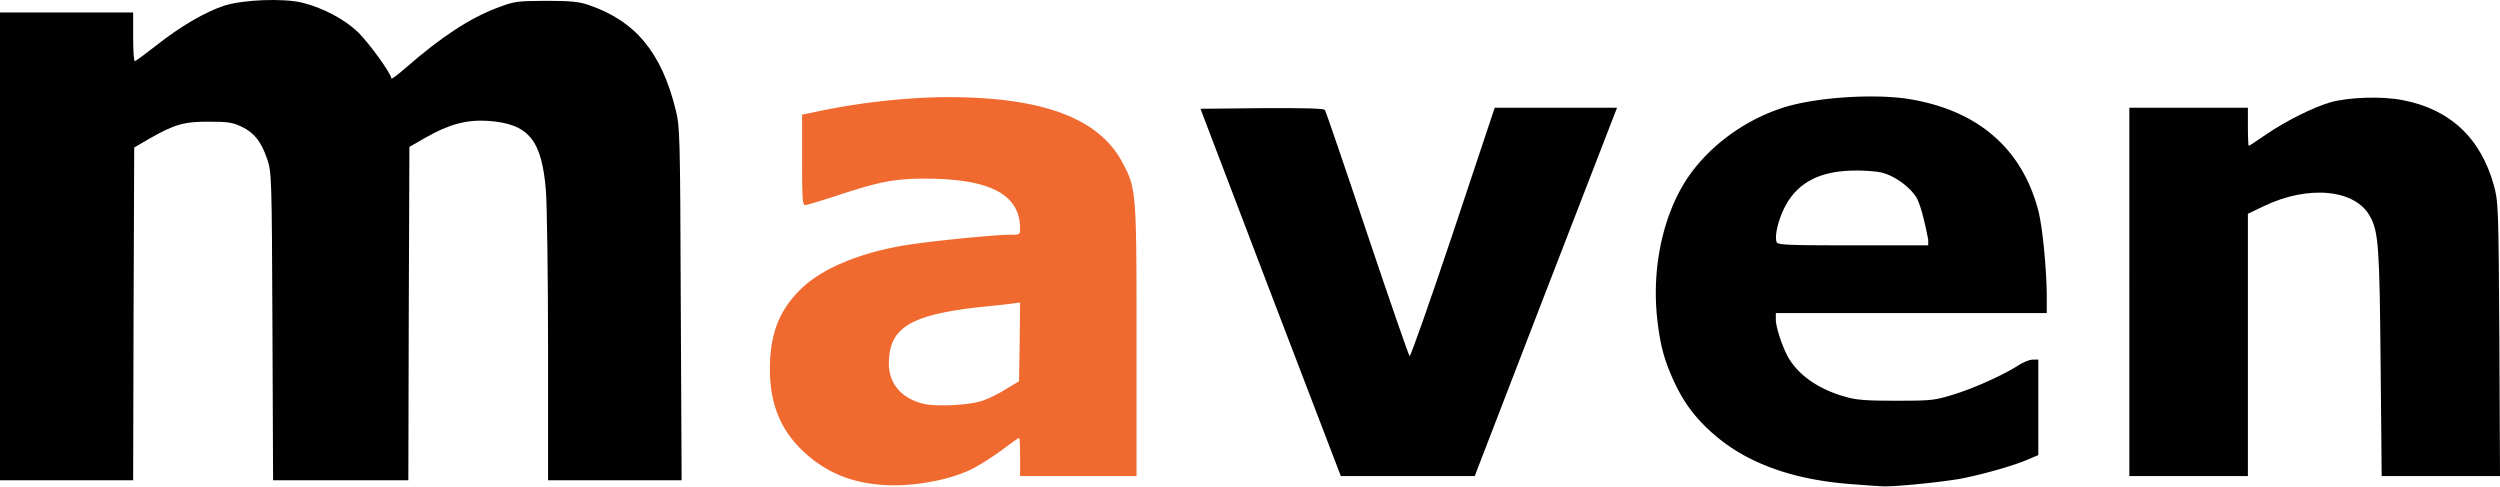
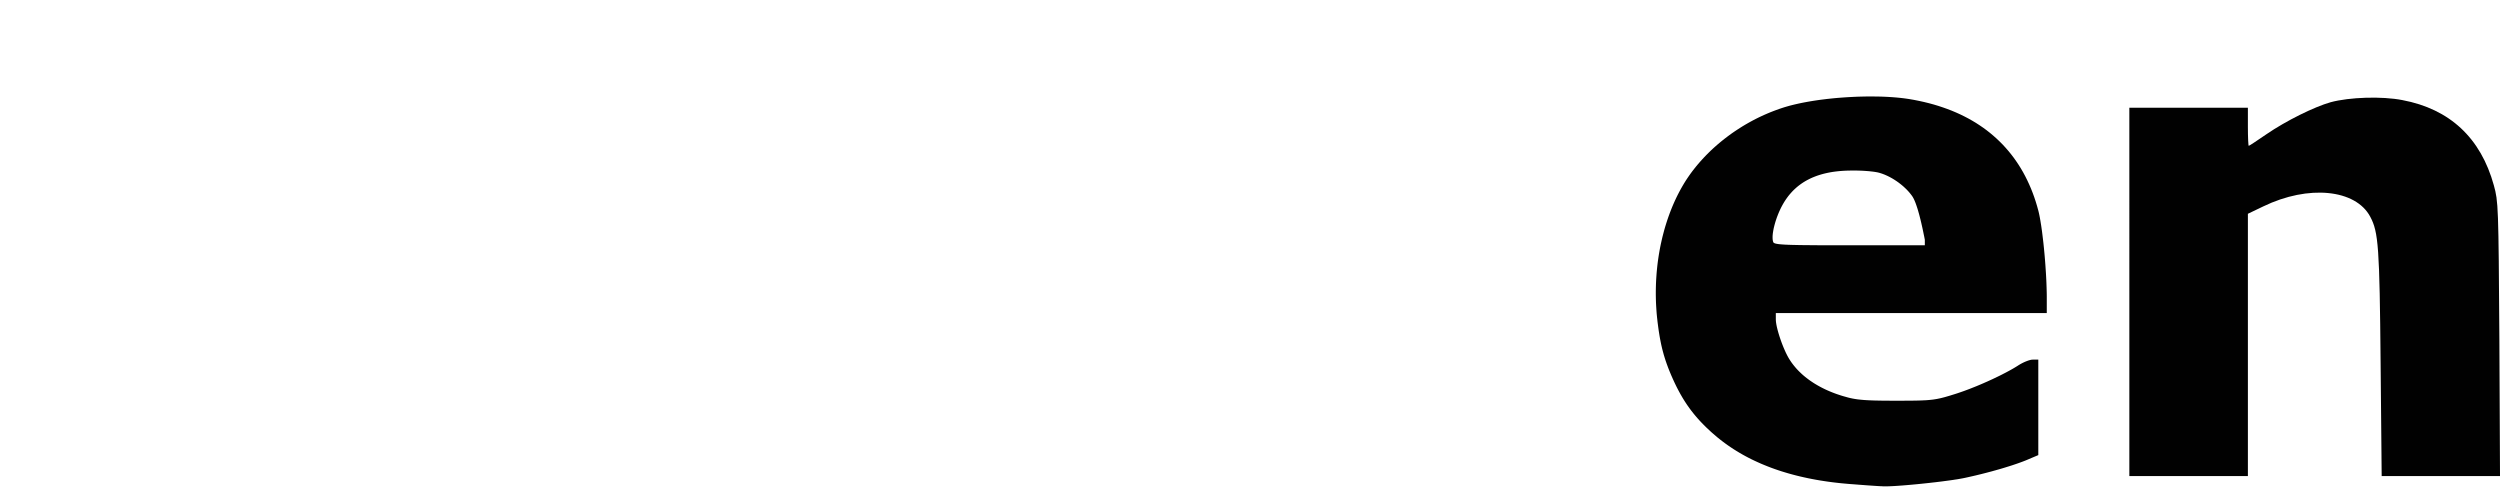
<svg xmlns="http://www.w3.org/2000/svg" xmlns:xlink="http://www.w3.org/1999/xlink" height="230" preserveAspectRatio="xMidYMid meet" viewBox="0 0 1181 230" width="1181">
  <defs>
-     <path id="a" d="m887.48 45.61 1.56.04 1.54.06 1.52.08 1.49.09 1.47.11 1.44.13 1.4.14 1.37.16 1.33.18 1.3.19 2.41.42 2.36.47 2.33.52 2.27.56 2.24.61 2.19.66 2.14.71 2.11.75 2.05.79 2.02.85 1.97.89 1.92.94 1.88.98 1.83 1.03 1.79 1.07 1.74 1.13 1.7 1.16 1.65 1.21 1.6 1.26 1.56 1.31 1.51 1.34 1.47 1.4 1.42 1.43 1.37 1.49 1.33 1.53 1.28 1.57 1.23 1.61 1.18 1.67 1.14 1.7 1.09 1.75 1.04 1.79.99 1.84.94 1.88.9 1.93.85 1.96.8 2.02.75 2.05.7 2.1.65 2.14.6 2.18.15.6.15.65.15.69.15.74.15.77.14.81.15.86.14.88.15.92.14.95.14.98.14 1 .13 1.04.13 1.05.13 1.08.13 1.1.13 1.12.12 1.13.12 1.15.11 1.16.11 1.17.11 1.18.1 1.19.1 1.19.09 1.2.09 1.19.08 1.2.08 1.2.08 1.19.07 1.18.06 1.18.06 1.17.05 1.16.04 1.14.04 1.13.03 1.11.03 1.1.02 1.07.01 1.05v1.02 6.7h-128v3l.01.31.02.34.03.35.04.38.06.39.06.41.08.43.09.44.09.46.11.47.12.48.12.5.14.5.14.52.15.52.16.52.16.54.17.53.18.54.18.55.19.54.19.55.2.54.2.54.21.54.21.53.21.53.22.52.22.51.22.51.22.49.22.49.22.47.23.45.22.45.23.43.22.41.22.39.22.38.22.35.39.61.41.61.42.6.44.58.46.59.47.57.48.57.5.56.52.55.53.54.55.53.56.53.57.52.59.51.61.5.62.49.63.48.64.48.66.46.68.46.68.45.7.44.71.42.72.42.74.41.75.4.76.39.77.38.78.37.8.36.81.35.82.34.83.33.84.32.85.31.86.29.87.29.88.28.9.26.9.25.38.11.39.11.38.1.39.1.39.09.39.09.4.08.4.09.41.07.42.08.42.07.43.06.45.07.45.06.46.05.48.05.49.05.51.05.51.04.54.05.55.03.56.04.59.03.6.03.63.03.64.02.67.03.69.02.71.02.73.01.76.02.78.01.82.01.83.01.87.01h.9l.92.01h.95.99 1.02 1.19 1.14 1.08l1.04-.01h1l.94-.01.91-.01.87-.01.83-.01.79-.02.76-.02.73-.02.7-.03.67-.03.64-.03.62-.03.59-.04.58-.05.55-.05.54-.05.53-.06.51-.06.51-.07.49-.08.49-.08.48-.08.48-.1.47-.1.48-.1.48-.11.49-.12.49-.13.51-.13.51-.14.52-.15.54-.16.56-.16.58-.17.59-.19.62-.19.75-.23.76-.24.77-.25.79-.27.79-.27.8-.28.82-.29.81-.3.83-.31.83-.31.83-.33.83-.33.84-.33.84-.34.84-.35.84-.35.84-.36.84-.36.83-.37.83-.36.83-.38.81-.37.82-.37.8-.38.79-.38.79-.38.77-.37.77-.38.75-.38.73-.38.73-.37.7-.37.69-.37.68-.37.65-.36.64-.36.62-.36.59-.35.58-.35.55-.34.19-.12.19-.13.19-.12.2-.12.2-.12.2-.12.2-.12.2-.11.21-.11.2-.11.21-.11.2-.1.21-.11.2-.1.21-.09.2-.1.2-.09.2-.09.2-.08.2-.08.2-.08.19-.08.19-.07.19-.07.19-.07.18-.06.18-.06.17-.05.17-.05.17-.05.16-.04.15-.04.15-.03.15-.03.14-.03.14-.02.12-.02.13-.01h.11l.11-.01h2.7v45.1l-4.5 1.9-.53.23-.55.23-.57.23-.59.23-.62.24-.63.23-.65.24-.67.24-.68.24-.7.24-.72.24-.73.25-.74.24-.76.24-.77.24-.78.24-.79.25-.8.24-.81.24-.82.24-.83.23-.83.24-.84.23-.85.24-.85.23-.85.22-.86.23-.86.22-.86.22-.86.22-.86.21-.86.21-.86.21-.86.2-.86.2-.85.19-.84.19-.85.19-.83.18-.83.17-.67.13-.73.13-.78.14-.84.14-.89.13-.93.15-.97.14-1.02.14-1.05.14-1.08.14-1.1.15-1.14.14-1.15.14-1.17.14-1.19.13-1.2.14-1.2.13-1.21.13-1.2.13-1.21.12-1.19.12-1.19.11-1.17.11-1.15.1-1.13.1-1.11.09-1.08.09-1.05.07-1.01.08-.97.06-.93.06-.89.04-.83.04-.78.03-.73.02-.67.01h-.6-.53l-.47-.03-.39-.03h-.07-.09-.1l-.13-.01-.14-.01h-.16l-.17-.01-.19-.01-.21-.01-.22-.02-.24-.01-.25-.02-.26-.01-.28-.02-.29-.02-.31-.02-.31-.02-.33-.02-.34-.03-.35-.02-.36-.02-.37-.03-.38-.03-.38-.02-.4-.03-.4-.03-.42-.03-.41-.03-.43-.03-.43-.04-.44-.03-.45-.03-.44-.04-.46-.03-.46-.03-.46-.04-.46-.04-.47-.03-.47-.04-.47-.04-2.09-.15-2.06-.18-2.05-.19-2.02-.22-2-.24-1.97-.26-1.96-.29-1.93-.3-1.91-.33-1.88-.35-1.87-.37-1.84-.4-1.82-.41-1.79-.44-1.77-.46-1.75-.48-1.73-.51-1.71-.52-1.68-.55-1.66-.57-1.63-.59-1.62-.62-1.59-.64-1.57-.65-1.54-.69-1.53-.7-1.5-.72-1.48-.75-1.45-.77-1.43-.79-1.41-.82-1.39-.84-1.36-.85-1.34-.89-1.32-.9-1.3-.93-1.27-.95-1.25-.97-1.23-.99-1.2-1.02-.65-.57-.65-.56-.63-.57-.61-.57-.61-.57-.6-.56-.58-.57-.57-.57-.57-.57-.55-.57-.55-.57-.53-.57-.52-.58-.52-.58-.5-.58-.5-.59-.49-.59-.48-.59-.47-.6-.47-.6-.46-.61-.45-.62-.44-.62-.44-.62-.43-.63-.42-.64-.42-.65-.41-.65-.41-.66-.4-.67-.39-.68-.4-.68-.38-.7-.38-.7-.38-.71-.38-.73-.37-.73-.36-.74-.37-.76-.36-.77-.35-.77-.35-.76-.33-.76-.33-.74-.31-.73-.3-.73-.3-.72-.28-.71-.28-.71-.26-.71-.26-.7-.25-.69-.24-.7-.24-.69-.22-.7-.22-.69-.21-.7-.21-.69-.19-.71-.19-.7-.19-.71-.18-.71-.17-.73-.17-.72-.16-.74-.15-.75-.15-.75-.15-.77-.14-.77-.14-.79-.13-.8-.13-.82-.13-.83-.12-.85-.12-.86-.11-.88-.12-.9-.11-.91-.1-.94-.11-.96-.17-1.76-.13-1.77-.11-1.76-.09-1.76-.05-1.77-.03-1.76v-1.76l.03-1.76.05-1.75.08-1.75.11-1.74.13-1.74.16-1.73.18-1.73.21-1.72.24-1.7.26-1.7.29-1.69.31-1.68.34-1.67.37-1.65.38-1.64.42-1.63.43-1.62.46-1.6.49-1.58.51-1.57.53-1.55.56-1.54.58-1.51.6-1.5.63-1.48.65-1.46.67-1.43.7-1.42.72-1.39.74-1.37.76-1.34.78-1.32.81-1.3.76-1.15.78-1.14.8-1.13.83-1.12.86-1.1.88-1.1.9-1.08.93-1.07.95-1.06.97-1.05.99-1.03 1.01-1.01 1.03-1.01 1.05-.99 1.08-.97 1.09-.96 1.11-.94 1.12-.92 1.15-.91 1.16-.89 1.18-.88 1.19-.86 1.21-.83 1.23-.82 1.24-.8 1.25-.79 1.27-.76 1.28-.74 1.29-.72 1.3-.7 1.32-.68 1.33-.66 1.34-.63 1.34-.61 1.36-.59 1.37-.57 1.38-.54 1.38-.52 1.39-.5 1.4-.47 1.16-.37 1.2-.35 1.24-.35 1.29-.33 1.33-.32 1.36-.31 1.4-.3 1.43-.28 1.46-.27 1.48-.26 1.52-.25 1.54-.23 1.55-.22 1.58-.2 1.6-.2 1.61-.17 1.62-.17 1.63-.15 1.64-.13 1.65-.12 1.65-.11 1.65-.09 1.65-.08 1.64-.07 1.65-.04 1.63-.04 1.62-.01 1.62-.01 1.59.02zm-11.16 34.98h-.42l-1.3.02-1.28.05-1.25.07-1.23.09-1.2.12-1.18.14-1.16.16-1.13.19-1.11.22-1.09.24-1.06.26-1.04.29-1.01.31-.99.33-.97.37-.95.38-.92.41-.9.44-.88.46-.85.48-.84.51-.81.54-.79.56-.76.58-.75.61-.72.64-.7.65-.68.69-.65.71-.64.73-.62.76-.59.79-.57.81-.55.83-.53.86-.51.89-.49.91-.26.51-.25.51-.24.52-.24.52-.23.52-.22.53-.22.53-.2.53-.21.53-.19.53-.18.53-.18.53-.17.53-.16.52-.15.52-.14.51-.14.51-.12.5-.12.49-.11.49-.09.48-.09.47-.07.46-.07.44-.06.44-.04.42-.04.42-.02.39-.01.38v.37l.01.35.02.34.03.31.05.3.06.28.07.26.08.23.05.11.07.09.1.1.12.09.15.08.19.08.21.08.26.07.29.07.34.06.38.06.42.06.48.05.53.05.58.05.65.04.7.05.76.03.83.04.9.03.96.03 1.04.02 1.12.03 1.19.02 1.28.02 1.35.02 1.45.01 1.53.01 1.62.02 1.71.01h1.81l1.91.01h2.02l2.11.01h2.22 2.33 2.44 35.5v-2.6l-.17-.88-.17-.86-.18-.85-.17-.83-.17-.81-.16-.79-.17-.77-.17-.76-.17-.73-.16-.72-.17-.7-.16-.69-.17-.66-.16-.64-.16-.63-.16-.61-.16-.59-.17-.57-.15-.56-.16-.53-.16-.52-.16-.5-.16-.48-.15-.46-.16-.45-.15-.42-.15-.41-.16-.39-.15-.37-.15-.36-.15-.33-.15-.32-.15-.3-.15-.28-.15-.26-.14-.24-.15-.23-.27-.39-.29-.38-.3-.39-.31-.38-.32-.39-.34-.38-.34-.37-.36-.38-.36-.37-.38-.36-.38-.36-.39-.36-.4-.36-.41-.34-.42-.35-.42-.33-.43-.33-.43-.33-.45-.32-.44-.31-.46-.3-.45-.3-.47-.29-.46-.28-.47-.27-.47-.26-.48-.26-.47-.24-.48-.24-.48-.22-.48-.21-.48-.21-.49-.19-.48-.18-.48-.17-.48-.15-.48-.15-.19-.05-.22-.06-.22-.05-.24-.06-.26-.05-.27-.05-.28-.05-.3-.05-.31-.05-.31-.04-.34-.05-.34-.04-.35-.04-.36-.04-.37-.04-.38-.04-.38-.04-.39-.03-.4-.03-.41-.03-.41-.03-.42-.03-.42-.02-.42-.03-.43-.02-.43-.02-.43-.01-.43-.02-.44-.01-.43-.01-.44-.01-.43-.01h-.44-.43-.43z" />
-     <path id="b" d="m-.1 5.89h31.5 31.5v11.5c0 6.3.3 11.5.8 11.5.4 0 4.9-3.4 10.1-7.4 11.2-8.9 23.2-15.9 32.1-18.8 9.1-2.9 28.1-3.6 37-1.4 9.7 2.4 20 7.9 26.2 13.9 5.1 4.9 15.8 19.7 15.8 21.9 0 .5 3.3-2 7.3-5.5 16.2-14.1 29.7-23 42.7-27.9 8.1-3.1 9.1-3.2 23-3.3 11.6 0 15.6.4 20 1.9 22.2 7.5 34.6 22.4 41.3 49.6 2 8.2 2.1 11.2 2.4 91.8.03 5.55.16 33.28.4 83.2h-31.6-31.5c0-37.32 0-58.05 0-62.2 0-34.3-.5-67.8-1-74.4-1.9-24.3-8.2-31.9-27.5-33.2-10.1-.6-18.3 1.6-29.5 8-.5.29-3 1.72-7.5 4.3l-.3 78.8-.2 78.7h-32-31.9c-.18-43.62-.28-67.85-.3-72.7-.3-71.2-.4-72.9-2.5-79.1-2.8-8.2-6.1-12.4-12-15.2-4.1-2-6.4-2.4-15.3-2.4-11.9-.1-16.4 1.2-28.5 8.1-.47.28-2.8 1.64-7 4.1l-.3 78.6-.2 78.6h-31.5-31.5v-110.5z" />
-     <path id="c" d="m567.1 51.39c17.46-.18 27.16-.28 29.1-.3 20-.1 29.3.1 29.7.9.4.5 9.4 26.8 19.9 58.2 10.6 31.5 19.6 57.6 20.1 58 .4.5 9.6-25.7 20.5-58.2 1.31-3.94 7.88-23.64 19.7-59.1h28.9 28.9c-.54 1.38-.84 2.15-.9 2.3-7.1 18.2-64.6 167-65.3 169-.07.18-.4 1.08-1 2.7h-31.7-31.6l-33.2-86.7z" />
+     <path id="a" d="m887.48 45.61 1.56.04 1.54.06 1.52.08 1.49.09 1.47.11 1.44.13 1.4.14 1.37.16 1.33.18 1.3.19 2.41.42 2.36.47 2.33.52 2.27.56 2.24.61 2.19.66 2.14.71 2.11.75 2.05.79 2.02.85 1.97.89 1.92.94 1.88.98 1.83 1.03 1.79 1.07 1.74 1.13 1.7 1.16 1.65 1.21 1.6 1.26 1.56 1.31 1.51 1.34 1.47 1.4 1.42 1.43 1.37 1.49 1.33 1.53 1.28 1.57 1.23 1.61 1.18 1.67 1.14 1.7 1.09 1.75 1.04 1.79.99 1.84.94 1.88.9 1.93.85 1.96.8 2.02.75 2.05.7 2.1.65 2.14.6 2.18.15.6.15.65.15.69.15.74.15.77.14.81.15.86.14.88.15.92.14.95.14.98.14 1 .13 1.04.13 1.05.13 1.08.13 1.1.13 1.12.12 1.13.12 1.15.11 1.16.11 1.17.11 1.18.1 1.19.1 1.19.09 1.2.09 1.19.08 1.2.08 1.2.08 1.19.07 1.18.06 1.18.06 1.17.05 1.16.04 1.14.04 1.13.03 1.11.03 1.1.02 1.07.01 1.05v1.02 6.7h-128v3l.01.31.02.34.03.35.04.38.06.39.06.41.08.43.09.44.09.46.11.47.12.48.12.5.14.5.14.52.15.52.16.52.16.54.17.53.18.54.18.55.19.54.19.55.2.54.2.54.21.54.21.53.21.53.22.52.22.51.22.51.22.49.22.49.22.47.23.45.22.45.23.43.22.41.22.39.22.38.22.35.39.61.41.61.42.6.44.58.46.59.47.57.48.57.5.56.52.55.53.54.55.53.56.53.57.52.59.51.61.5.62.49.63.48.64.48.66.46.68.46.68.45.7.44.71.42.72.42.74.41.75.4.76.39.77.38.78.37.8.36.81.35.82.34.83.33.84.32.85.31.86.29.87.29.88.28.9.26.9.25.38.11.39.11.38.1.39.1.39.09.39.09.4.08.4.09.41.07.42.08.42.07.43.06.45.07.45.06.46.05.48.05.49.05.51.05.51.04.54.05.55.03.56.04.59.03.6.03.63.03.64.02.67.03.69.02.71.02.73.01.76.02.78.01.82.01.83.01.87.01h.9l.92.01h.95.99 1.02 1.19 1.14 1.08l1.04-.01h1l.94-.01.91-.01.87-.01.83-.01.79-.02.76-.02.73-.02.7-.03.67-.03.64-.03.62-.03.59-.04.58-.05.55-.05.54-.05.53-.06.51-.06.51-.07.49-.08.49-.08.48-.08.48-.1.47-.1.48-.1.48-.11.49-.12.49-.13.51-.13.51-.14.52-.15.54-.16.56-.16.58-.17.59-.19.62-.19.75-.23.76-.24.77-.25.79-.27.79-.27.8-.28.82-.29.81-.3.83-.31.83-.31.83-.33.83-.33.84-.33.84-.34.84-.35.84-.35.84-.36.84-.36.83-.37.83-.36.83-.38.81-.37.82-.37.8-.38.79-.38.79-.38.77-.37.77-.38.75-.38.73-.38.73-.37.7-.37.69-.37.68-.37.65-.36.64-.36.62-.36.59-.35.58-.35.55-.34.19-.12.19-.13.19-.12.2-.12.2-.12.2-.12.2-.12.2-.11.21-.11.2-.11.21-.11.2-.1.21-.11.2-.1.21-.09.2-.1.2-.09.2-.09.2-.08.2-.08.2-.08.19-.08.19-.07.19-.07.19-.07.18-.06.18-.06.17-.05.17-.05.17-.05.16-.04.15-.04.15-.03.15-.03.14-.03.14-.02.12-.02.13-.01h.11l.11-.01h2.7v45.1l-4.5 1.9-.53.23-.55.23-.57.23-.59.23-.62.24-.63.23-.65.24-.67.24-.68.24-.7.24-.72.24-.73.25-.74.24-.76.24-.77.24-.78.24-.79.25-.8.24-.81.24-.82.24-.83.23-.83.24-.84.23-.85.24-.85.23-.85.22-.86.23-.86.22-.86.22-.86.22-.86.21-.86.21-.86.21-.86.2-.86.2-.85.19-.84.19-.85.19-.83.18-.83.17-.67.13-.73.13-.78.14-.84.14-.89.13-.93.15-.97.14-1.02.14-1.05.14-1.08.14-1.1.15-1.14.14-1.15.14-1.17.14-1.19.13-1.2.14-1.2.13-1.21.13-1.2.13-1.21.12-1.19.12-1.19.11-1.17.11-1.15.1-1.13.1-1.11.09-1.08.09-1.05.07-1.01.08-.97.06-.93.06-.89.04-.83.04-.78.03-.73.02-.67.01h-.6-.53l-.47-.03-.39-.03h-.07-.09-.1l-.13-.01-.14-.01h-.16l-.17-.01-.19-.01-.21-.01-.22-.02-.24-.01-.25-.02-.26-.01-.28-.02-.29-.02-.31-.02-.31-.02-.33-.02-.34-.03-.35-.02-.36-.02-.37-.03-.38-.03-.38-.02-.4-.03-.4-.03-.42-.03-.41-.03-.43-.03-.43-.04-.44-.03-.45-.03-.44-.04-.46-.03-.46-.03-.46-.04-.46-.04-.47-.03-.47-.04-.47-.04-2.09-.15-2.06-.18-2.05-.19-2.02-.22-2-.24-1.97-.26-1.96-.29-1.93-.3-1.91-.33-1.88-.35-1.87-.37-1.84-.4-1.82-.41-1.79-.44-1.77-.46-1.75-.48-1.73-.51-1.71-.52-1.68-.55-1.66-.57-1.63-.59-1.62-.62-1.59-.64-1.57-.65-1.54-.69-1.53-.7-1.5-.72-1.48-.75-1.45-.77-1.43-.79-1.41-.82-1.39-.84-1.36-.85-1.34-.89-1.32-.9-1.3-.93-1.27-.95-1.25-.97-1.23-.99-1.2-1.02-.65-.57-.65-.56-.63-.57-.61-.57-.61-.57-.6-.56-.58-.57-.57-.57-.57-.57-.55-.57-.55-.57-.53-.57-.52-.58-.52-.58-.5-.58-.5-.59-.49-.59-.48-.59-.47-.6-.47-.6-.46-.61-.45-.62-.44-.62-.44-.62-.43-.63-.42-.64-.42-.65-.41-.65-.41-.66-.4-.67-.39-.68-.4-.68-.38-.7-.38-.7-.38-.71-.38-.73-.37-.73-.36-.74-.37-.76-.36-.77-.35-.77-.35-.76-.33-.76-.33-.74-.31-.73-.3-.73-.3-.72-.28-.71-.28-.71-.26-.71-.26-.7-.25-.69-.24-.7-.24-.69-.22-.7-.22-.69-.21-.7-.21-.69-.19-.71-.19-.7-.19-.71-.18-.71-.17-.73-.17-.72-.16-.74-.15-.75-.15-.75-.15-.77-.14-.77-.14-.79-.13-.8-.13-.82-.13-.83-.12-.85-.12-.86-.11-.88-.12-.9-.11-.91-.1-.94-.11-.96-.17-1.76-.13-1.77-.11-1.76-.09-1.76-.05-1.77-.03-1.76v-1.76l.03-1.76.05-1.75.08-1.75.11-1.74.13-1.74.16-1.73.18-1.73.21-1.72.24-1.7.26-1.7.29-1.69.31-1.68.34-1.67.37-1.65.38-1.64.42-1.63.43-1.62.46-1.6.49-1.58.51-1.57.53-1.55.56-1.54.58-1.51.6-1.5.63-1.48.65-1.46.67-1.43.7-1.42.72-1.39.74-1.37.76-1.34.78-1.32.81-1.3.76-1.15.78-1.14.8-1.13.83-1.12.86-1.1.88-1.1.9-1.08.93-1.07.95-1.06.97-1.05.99-1.03 1.01-1.01 1.03-1.01 1.05-.99 1.08-.97 1.09-.96 1.11-.94 1.12-.92 1.15-.91 1.16-.89 1.18-.88 1.19-.86 1.21-.83 1.23-.82 1.24-.8 1.25-.79 1.27-.76 1.28-.74 1.29-.72 1.3-.7 1.32-.68 1.33-.66 1.34-.63 1.34-.61 1.36-.59 1.37-.57 1.38-.54 1.38-.52 1.39-.5 1.4-.47 1.16-.37 1.2-.35 1.24-.35 1.29-.33 1.33-.32 1.36-.31 1.4-.3 1.43-.28 1.46-.27 1.48-.26 1.52-.25 1.54-.23 1.55-.22 1.58-.2 1.6-.2 1.61-.17 1.62-.17 1.63-.15 1.64-.13 1.65-.12 1.65-.11 1.65-.09 1.65-.08 1.64-.07 1.65-.04 1.63-.04 1.62-.01 1.62-.01 1.59.02m-11.16 34.98h-.42l-1.3.02-1.28.05-1.25.07-1.23.09-1.2.12-1.18.14-1.16.16-1.13.19-1.11.22-1.09.24-1.06.26-1.04.29-1.01.31-.99.33-.97.37-.95.38-.92.41-.9.44-.88.46-.85.48-.84.51-.81.54-.79.56-.76.58-.75.61-.72.64-.7.65-.68.69-.65.71-.64.73-.62.76-.59.79-.57.81-.55.83-.53.86-.51.89-.49.91-.26.51-.25.51-.24.52-.24.52-.23.52-.22.53-.22.53-.2.53-.21.53-.19.53-.18.53-.18.53-.17.53-.16.52-.15.52-.14.51-.14.51-.12.5-.12.49-.11.49-.09.48-.09.47-.07.46-.07.44-.06.44-.04.42-.04.42-.02.39-.01.38v.37l.01.35.02.34.03.31.05.3.06.28.07.26.08.23.05.11.07.09.1.1.12.09.15.08.19.08.21.08.26.07.29.07.34.06.38.06.42.06.48.05.53.05.58.05.65.04.7.05.76.03.83.04.9.03.96.03 1.04.02 1.12.03 1.19.02 1.28.02 1.35.02 1.45.01 1.53.01 1.62.02 1.71.01h1.81l1.91.01h2.02l2.11.01h2.22 2.33 2.44 35.5v-2.6l-.17-.88-.17-.86-.18-.85-.17-.83-.17-.81-.16-.79-.17-.77-.17-.76-.17-.73-.16-.72-.17-.7-.16-.69-.17-.66-.16-.64-.16-.63-.16-.61-.16-.59-.17-.57-.15-.56-.16-.53-.16-.52-.16-.5-.16-.48-.15-.46-.16-.45-.15-.42-.15-.41-.16-.39-.15-.37-.15-.36-.15-.33-.15-.32-.15-.3-.15-.28-.15-.26-.14-.24-.15-.23-.27-.39-.29-.38-.3-.39-.31-.38-.32-.39-.34-.38-.34-.37-.36-.38-.36-.37-.38-.36-.38-.36-.39-.36-.4-.36-.41-.34-.42-.35-.42-.33-.43-.33-.43-.33-.45-.32-.44-.31-.46-.3-.45-.3-.47-.29-.46-.28-.47-.27-.47-.26-.48-.26-.47-.24-.48-.24-.48-.22-.48-.21-.48-.21-.49-.19-.48-.18-.48-.17-.48-.15-.48-.15-.19-.05-.22-.06-.22-.05-.24-.06-.26-.05-.27-.05-.28-.05-.3-.05-.31-.05-.31-.04-.34-.05-.34-.04-.35-.04-.36-.04-.37-.04-.38-.04-.38-.04-.39-.03-.4-.03-.41-.03-.41-.03-.42-.03-.42-.02-.42-.03-.43-.02-.43-.02-.43-.01-.43-.02-.44-.01-.43-.01-.44-.01-.43-.01h-.44-.43-.43z" />
    <path id="d" d="m1005.9 50.89h28 28v9c0 5 .2 9 .4 9 .3 0 4-2.5 8.4-5.5 9.2-6.3 22.5-12.9 30.3-15.1 8.9-2.4 24.2-2.9 33.9-1 22.3 4.2 37 17.8 43.2 40.3 2.1 7.6 2.2 9.6 2.6 72.6.02 4.32.12 25.88.3 64.7h-27.9-28c-.3-31.92-.47-49.65-.5-53.2-.5-55-1-62-4.9-69.3-6.9-13-29.2-15.2-50.5-4.9-.49.24-2.92 1.4-7.3 3.5v61.9 62h-28-28v-87z" />
-     <path id="e" d="m454.56 45.97 3.17.09 3.12.13 3.04.17 2.98.21 2.91.25 2.85.28 2.78.32 2.72.36 2.65.4 2.59.44 2.52.48 2.46.51 2.39.55 2.33.6 2.26.63 2.21.67 2.13.71 2.08.75 2.01.79 1.95.82 1.89.87 1.82.91 1.77.95 1.7.98 1.63 1.03 1.58 1.07 1.52 1.1 1.45 1.15 1.4 1.19 1.33 1.22 1.27 1.27 1.21 1.31 1.15 1.35 1.1 1.39 1.03 1.43.97 1.48.92 1.51.85 1.55.48.91.45.86.43.84.4.82.39.81.36.8.35.81.32.82.31.83.28.87.27.89.25.94.24.98.21 1.05.2 1.1.19 1.18.17 1.26.16 1.35.15 1.44.13 1.54.12 1.66.11 1.77.09 1.9.09 2.03.08 2.17.06 2.32.06 2.47.05 2.64.05 2.81.03 3 .03 3.17.03 3.37.02 3.58.01 3.78.01 4 .01 4.23.01 4.46v4.69 4.95 5.2 63.7h-55v-9-.36-.37-.35l-.01-.36v-.35-.35l-.01-.34v-.33l-.01-.34-.01-.32v-.32l-.01-.31-.01-.31-.01-.3-.01-.29-.01-.28-.01-.28-.01-.27-.01-.25-.02-.25-.01-.25-.01-.23-.02-.22-.01-.21-.02-.2-.02-.19-.01-.18-.02-.17-.02-.16-.02-.14-.01-.13-.02-.12-.02-.11-.02-.09-.02-.08-.02-.07-.02-.05-.03-.04-.02-.02-.02-.01-.03.01-.04.01-.06.03-.06.03-.08.05-.09.05-.1.06-.12.07-.12.08-.14.09-.14.09-.16.11-.16.11-.18.12-.18.12-.19.13-.21.14-.21.15-.22.16-.22.16-.24.16-.24.17-.25.18-.25.19-.27.18-.26.2-.28.2-.28.2-.29.21-.29.21-.29.22-.31.22-.3.23-.31.23-.31.23-.32.23-.32.24-.32.24-.33.25-.33.24-.34.25-.35.25-.35.26-.36.25-.37.26-.37.25-.37.26-.38.26-.38.26-.39.26-.38.26-.39.26-.39.26-.4.26-.39.25-.39.26-.4.25-.39.25-.39.25-.4.24-.38.25-.39.23-.38.24-.39.23-.37.23-.38.22-.36.22-.37.21-.35.21-.36.2-.34.2-.34.19-.33.19-.33.17-.31.17-.31.17-.3.15-.28.15-.28.14-.27.13-.91.42-.93.4-.95.4-.98.38-.99.38-1.02.36-1.04.35-1.06.34-1.07.33-1.09.32-1.1.31-1.12.29-1.13.29-1.14.27-1.16.26-1.16.24-1.17.23-1.18.22-1.18.21-1.2.19-1.19.18-1.2.16-1.2.15-1.2.14-1.2.12-1.2.11-1.19.09-1.19.08-1.19.06-1.19.05-1.17.03-1.17.02-1.16-.01-1.15-.01-1.13-.04-1.13-.05-1.11-.06-1.1-.09-1.08-.1-1.07-.12-1.08-.12-1.07-.15-1.06-.15-1.05-.18-1.04-.19-1.03-.2-1.01-.22-1.01-.23-1-.25-.98-.26-.98-.28-.97-.3-.95-.31-.95-.32-.94-.35-.93-.35-.92-.38-.91-.38-.9-.41-.9-.42-.88-.43-.88-.45-.86-.47-.86-.48-.85-.5-.85-.52-.83-.53-.83-.54-.82-.57-.81-.58-.81-.59-.8-.61-.79-.63-.78-.64-.78-.66-.77-.68-.76-.69-.76-.71-.75-.73-.75-.74-.73-.75-.7-.76-.69-.77-.66-.78-.65-.79-.62-.8-.61-.81-.59-.81-.57-.83-.55-.83-.53-.85-.51-.85-.49-.87-.47-.87-.45-.89-.43-.9-.42-.9-.39-.92-.38-.93-.36-.94-.34-.95-.32-.96-.3-.97-.29-.99-.26-1-.25-1.01-.23-1.02-.2-1.03-.2-1.05-.17-1.05-.15-1.08-.14-1.08-.12-1.1-.1-1.11-.08-1.12-.07-1.14-.05-1.15-.02-1.17-.02-1.17.01-1.2.02-1.18.04-1.16.05-1.15.07-1.13.09-1.11.1-1.09.11-1.08.13-1.06.15-1.04.17-1.03.18-1.01.2-1 .21-.99.24-.97.25-.95.27-.95.28-.93.3-.92.33-.9.33-.9.36-.88.38-.87.39-.86.42-.86.43-.84.45-.83.48-.83.49-.81.51-.81.53-.8.55-.79.57-.79.59-.77.62-.78.63-.76.65-.77.68-.75.69-.75.72-.75.74-.75.76-.74.8-.74.83-.73.86-.72.9-.72.93-.7.96-.7.99-.69 1.02-.67 1.06-.67 1.08-.66 1.12-.64 1.14-.64 1.17-.63 1.2-.61 1.22-.6 1.25-.6 1.28-.58 1.3-.56 1.33-.56 1.35-.54 1.37-.53 1.4-.52 1.42-.5 1.44-.49 1.46-.48 1.49-.46 1.5-.45 1.52-.43 1.54-.42 1.56-.41 1.58-.38 1.59-.38 1.61-.35 1.62-.34 1.65-.33 1.65-.31 1.67-.29 1.68-.27 1.7-.26.97-.14 1.03-.15 1.08-.15 1.12-.15 1.17-.15 1.2-.15 1.25-.16 1.27-.16 1.31-.15 1.33-.16 1.36-.15 1.37-.16 1.39-.15 1.41-.16 1.41-.15 1.42-.15 1.42-.14 1.42-.15 1.41-.14 1.41-.14 1.4-.13 1.38-.14 1.36-.12 1.34-.13 1.32-.11 1.29-.11 1.26-.11 1.22-.1 1.18-.1 1.14-.09 1.1-.08 1.05-.07.99-.07.94-.06.88-.05.82-.04.75-.03.69-.03.61-.01.53-.01h.34.32.3.29l.28-.01h.26l.24-.01.24-.01.21-.01.21-.01.19-.02.19-.02.16-.02.16-.03.15-.03.14-.03.12-.04.12-.04.11-.04.09-.05.09-.06.09-.06.07-.06.07-.07.05-.08.06-.08.04-.09.04-.1.04-.1.03-.11.02-.11.02-.13.02-.13.01-.14.01-.14.01-.16v-.16l.01-.18v-.18-.19l-.03-1.2-.08-1.18-.13-1.14-.18-1.1-.24-1.08-.29-1.04-.35-1.01-.4-.97-.45-.95-.51-.91-.57-.88-.62-.85-.67-.81-.73-.79-.79-.75-.84-.73-.9-.69-.95-.66-1.01-.63-1.07-.6-1.13-.57-1.18-.54-1.24-.51-1.3-.48-1.36-.45-1.41-.42-1.48-.39-1.53-.36-1.59-.34-1.65-.3-1.71-.27-1.77-.25-1.83-.22-1.89-.18-1.95-.16-2.01-.14-2.07-.1-2.14-.08-2.19-.05-2.26-.02-1.1.01h-1.08l-1.04.02-1.03.02-1 .02-.98.03-.96.04-.94.05-.93.06-.92.06-.91.08-.91.08-.89.09-.89.1-.89.11-.89.13-.9.13-.9.15-.9.15-.92.17-.92.19-.94.19-.95.21-.97.22-.99.24-1.01.25-1.03.27-1.06.28-1.09.3-1.11.32-1.15.33-1.18.35-1.22.37-1.26.38-1.29.4-1.34.42-1.38.44-1.43.46-1.47.48-1.53.5-.55.18-.55.18-.55.18-.54.17-.54.17-.53.17-.52.17-.52.16-.52.16-.5.16-.5.16-.49.15-.48.15-.47.15-.46.14-.46.14-.44.13-.43.13-.42.13-.41.12-.39.12-.38.11-.37.11-.36.11-.34.09-.32.1-.31.08-.3.09-.28.07-.26.07-.25.07-.22.06-.21.05-.2.04-.17.04-.15.03-.13.03-.12.02-.09.01h-.07-.09l-.08-.03-.08-.03-.08-.06-.07-.07-.08-.09-.06-.1-.07-.13-.06-.15-.06-.18-.05-.19-.05-.22-.05-.25-.05-.27-.04-.3-.04-.33-.04-.35-.04-.39-.03-.42-.03-.45-.03-.48-.03-.52-.02-.55-.02-.59-.02-.63-.02-.66-.02-.71-.01-.74-.02-.79-.01-.82-.01-.87-.01-.92-.01-.95v-1.01l-.01-1.05v-1.1l-.01-1.15v-1.2-1.25-1.3-21.4l5.3-1.1 1.52-.33 1.54-.33 1.55-.32 1.56-.31 1.57-.31 1.58-.3 1.6-.29 1.6-.28 1.61-.28 1.62-.27 1.62-.26 1.63-.26 1.64-.24 1.64-.24 1.64-.23 1.65-.23 1.65-.21 1.64-.21 1.65-.19 1.65-.19 1.65-.19 1.65-.17 1.64-.16 1.64-.16 1.63-.15 1.63-.13 1.62-.13 1.62-.12 1.61-.11 1.6-.1 1.59-.1 1.58-.08 1.57-.07 1.55-.07 1.55-.05 1.53-.05 1.52-.03 1.5-.03 1.49-.01 1.47-.01 3.31.02zm23.46 97.45-.2.02-.21.03-.23.03-.24.03-.26.04-.28.03-.29.04-.3.03-.32.04-.32.04-.34.04-.35.04-.36.04-.38.04-.38.05-.39.04-.39.05-.41.04-.41.05-.42.04-.43.05-.43.04-.43.05-.44.04-.45.05-.44.05-.45.04-.45.05-.46.04-.45.05-.45.04-.46.04-.45.05-.45.04-.45.04-.45.04-2.74.31-2.64.32-2.54.32-2.43.35-2.33.36-2.24.37-2.14.39-2.04.41-1.95.43-1.86.44-1.76.47-1.68.49-1.59.51-1.51.54-1.42.56-1.35.59-1.26.62-1.18.64-1.11.67-1.03.71-.96.73-.89.77-.81.8-.75.83-.68.87-.62.91-.56.95-.49.98-.43 1.02-.38 1.07-.31 1.1-.27 1.15-.21 1.19-.16 1.24-.1 1.28-.07 1.33-.01 1.38.02.78.05.76.08.75.1.73.13.73.15.71.18.7.21.68.23.68.25.66.29.64.3.63.33.62.36.6.38.59.4.57.43.55.45.55.48.52.49.51.52.49.55.48.56.46.59.44.61.42.63.41.65.39.68.37.69.35.72.34.74.31.76.3.78.27.8.26.81.24.84.22.86.19.5.1.54.08.57.08.61.07.63.06.65.05.68.04.71.04.72.03.75.02.76.02h.77.79.8l.81-.02.82-.02.82-.03.82-.03.82-.05.83-.05.82-.05.82-.06.81-.07.8-.08.79-.08.78-.09.76-.09.75-.1.73-.11.71-.11.69-.12.66-.12.63-.13.61-.14.58-.14.55-.15.51-.15.23-.07.24-.07.26-.08.26-.09.27-.1.27-.1.29-.11.29-.11.3-.12.31-.13.31-.13.31-.13.32-.14.33-.15.33-.15.33-.15.33-.15.34-.16.34-.16.34-.17.34-.17.34-.17.34-.17.34-.17.34-.18.34-.18.33-.18.33-.18.33-.18.33-.18.32-.18.32-.18.31-.19.31-.18.3-.18.29-.18.29-.18 6.5-3.9.3-18.6.2-18.6-3.7.5z" />
  </defs>
  <use fill="#010101" xlink:href="#a" />
  <use fill="none" xlink:href="#a" />
  <use fill="#010101" xlink:href="#b" />
  <use fill="none" xlink:href="#b" />
  <use fill="#010101" xlink:href="#c" />
  <use fill="none" xlink:href="#c" />
  <use fill="#010101" xlink:href="#d" />
  <use fill="none" xlink:href="#d" />
  <use fill="#f0692f" xlink:href="#e" />
  <use fill="none" xlink:href="#e" />
</svg>